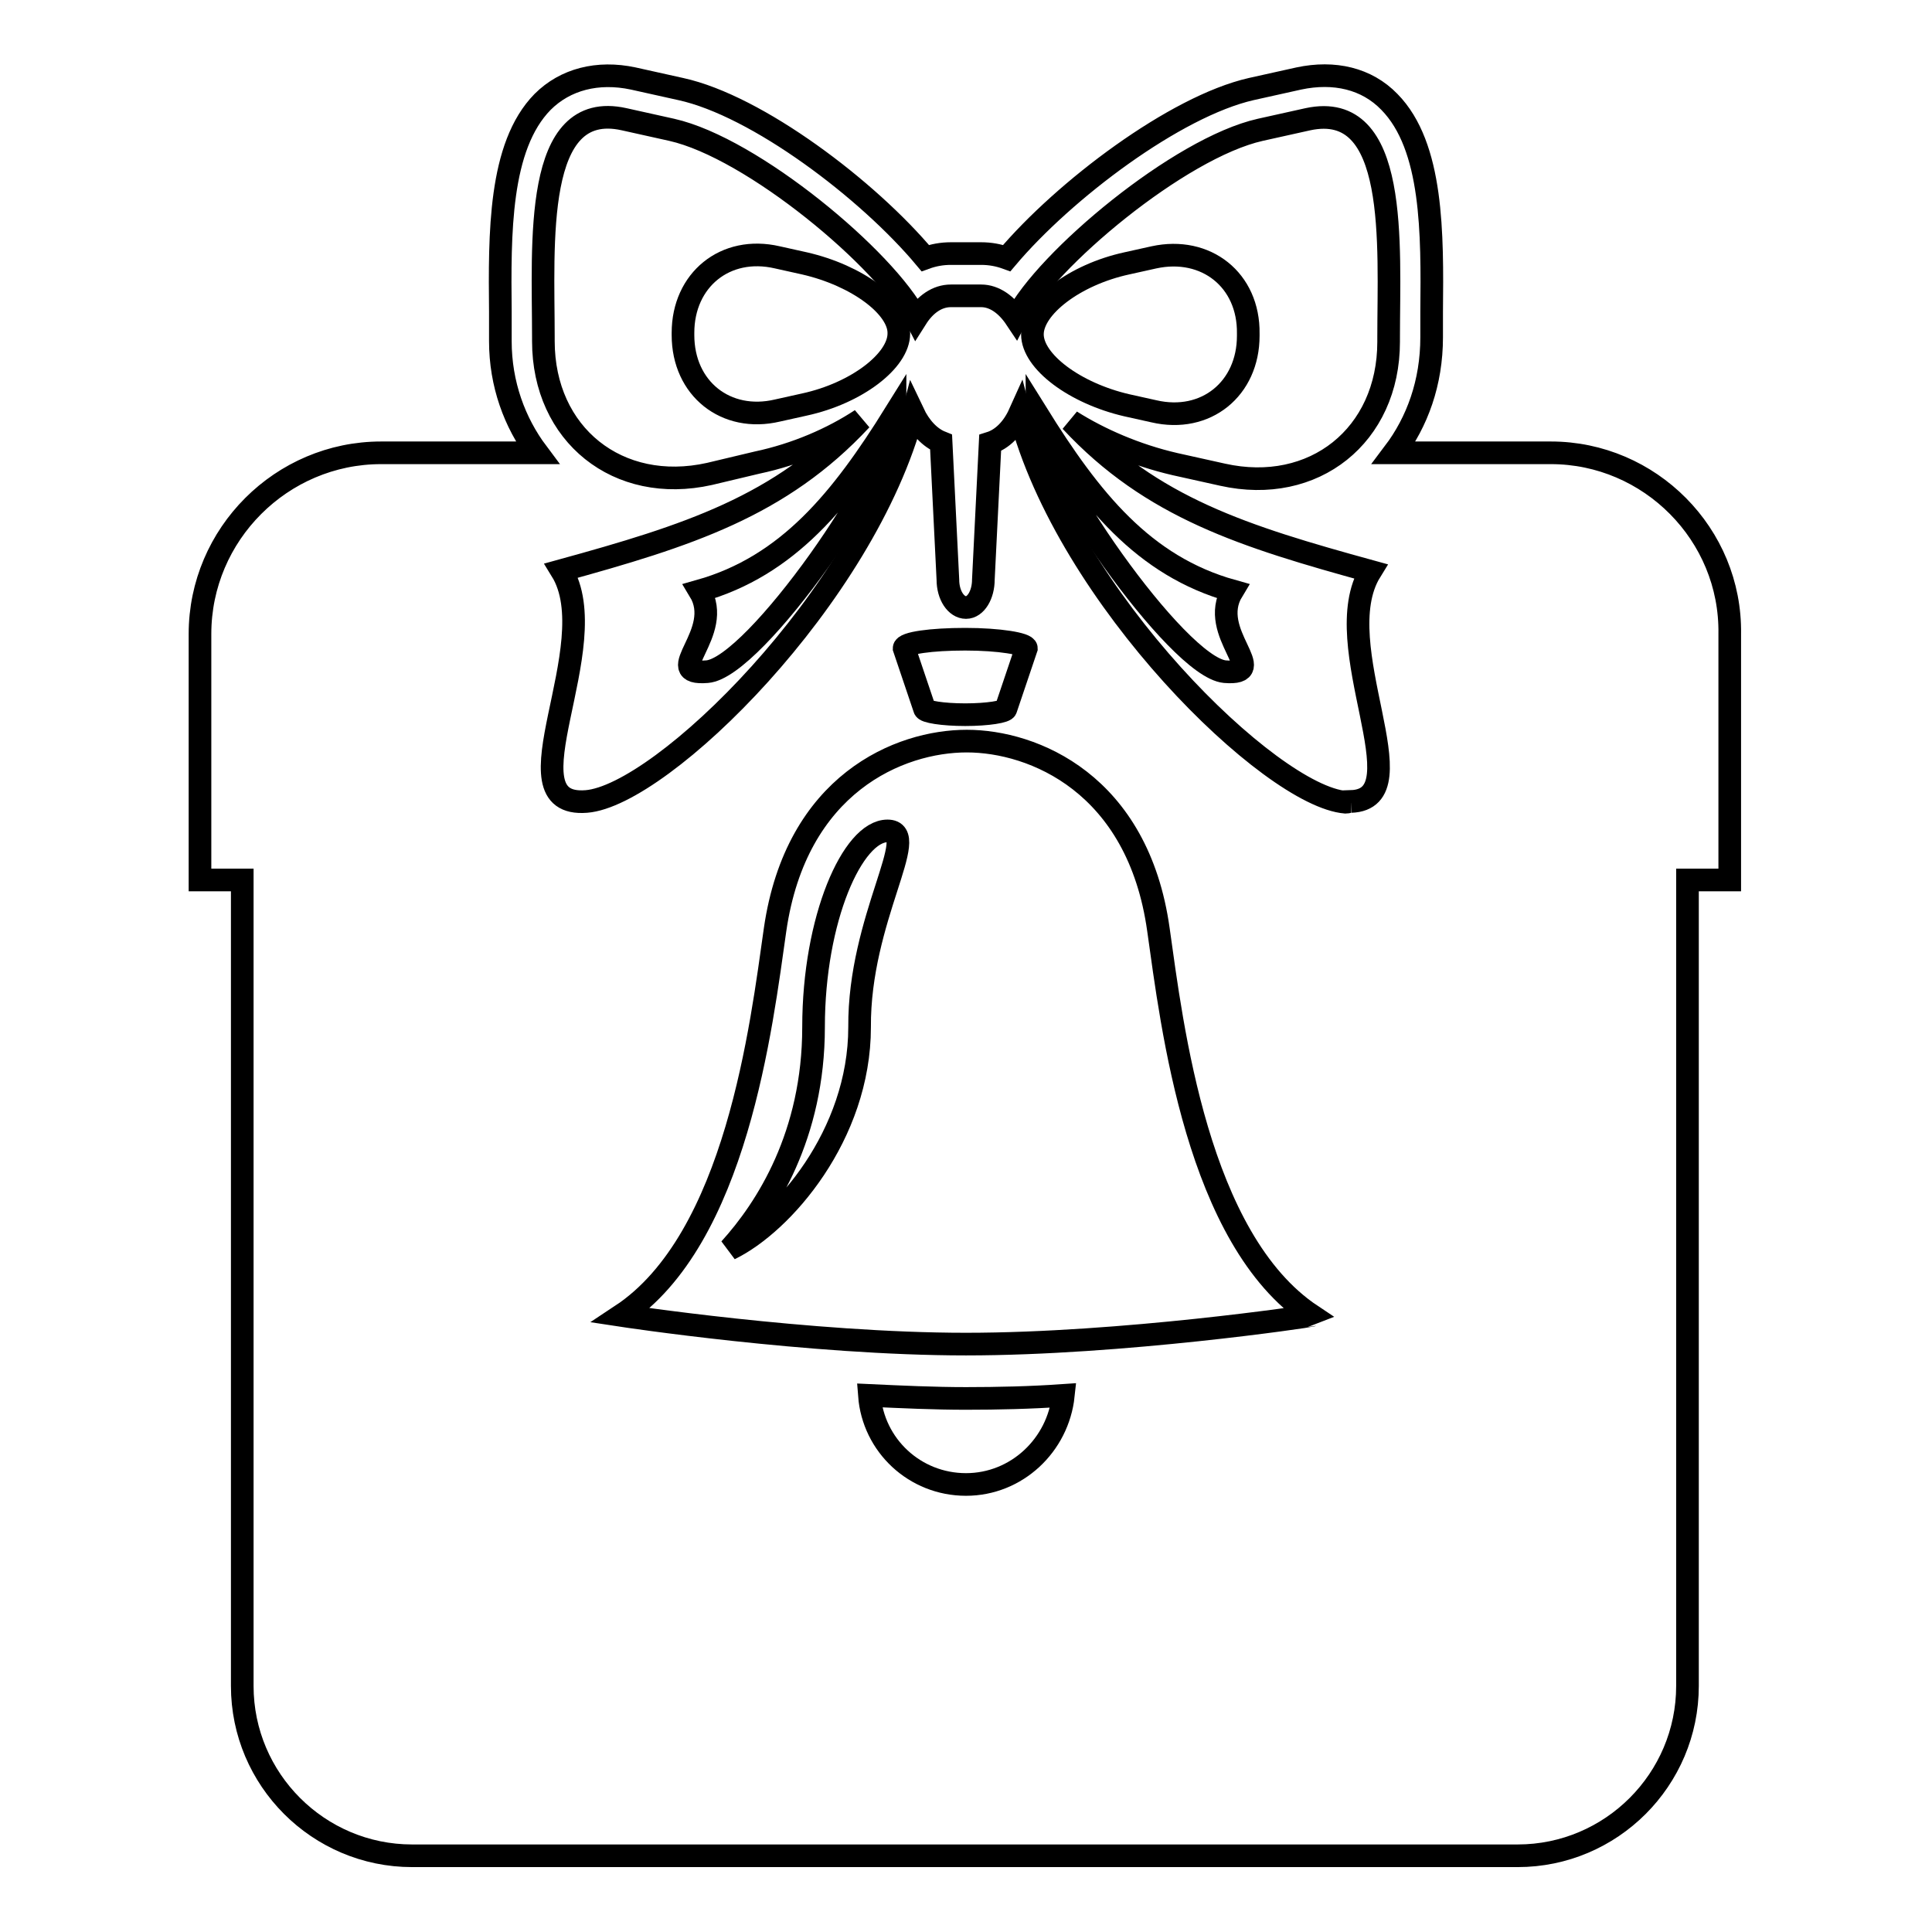
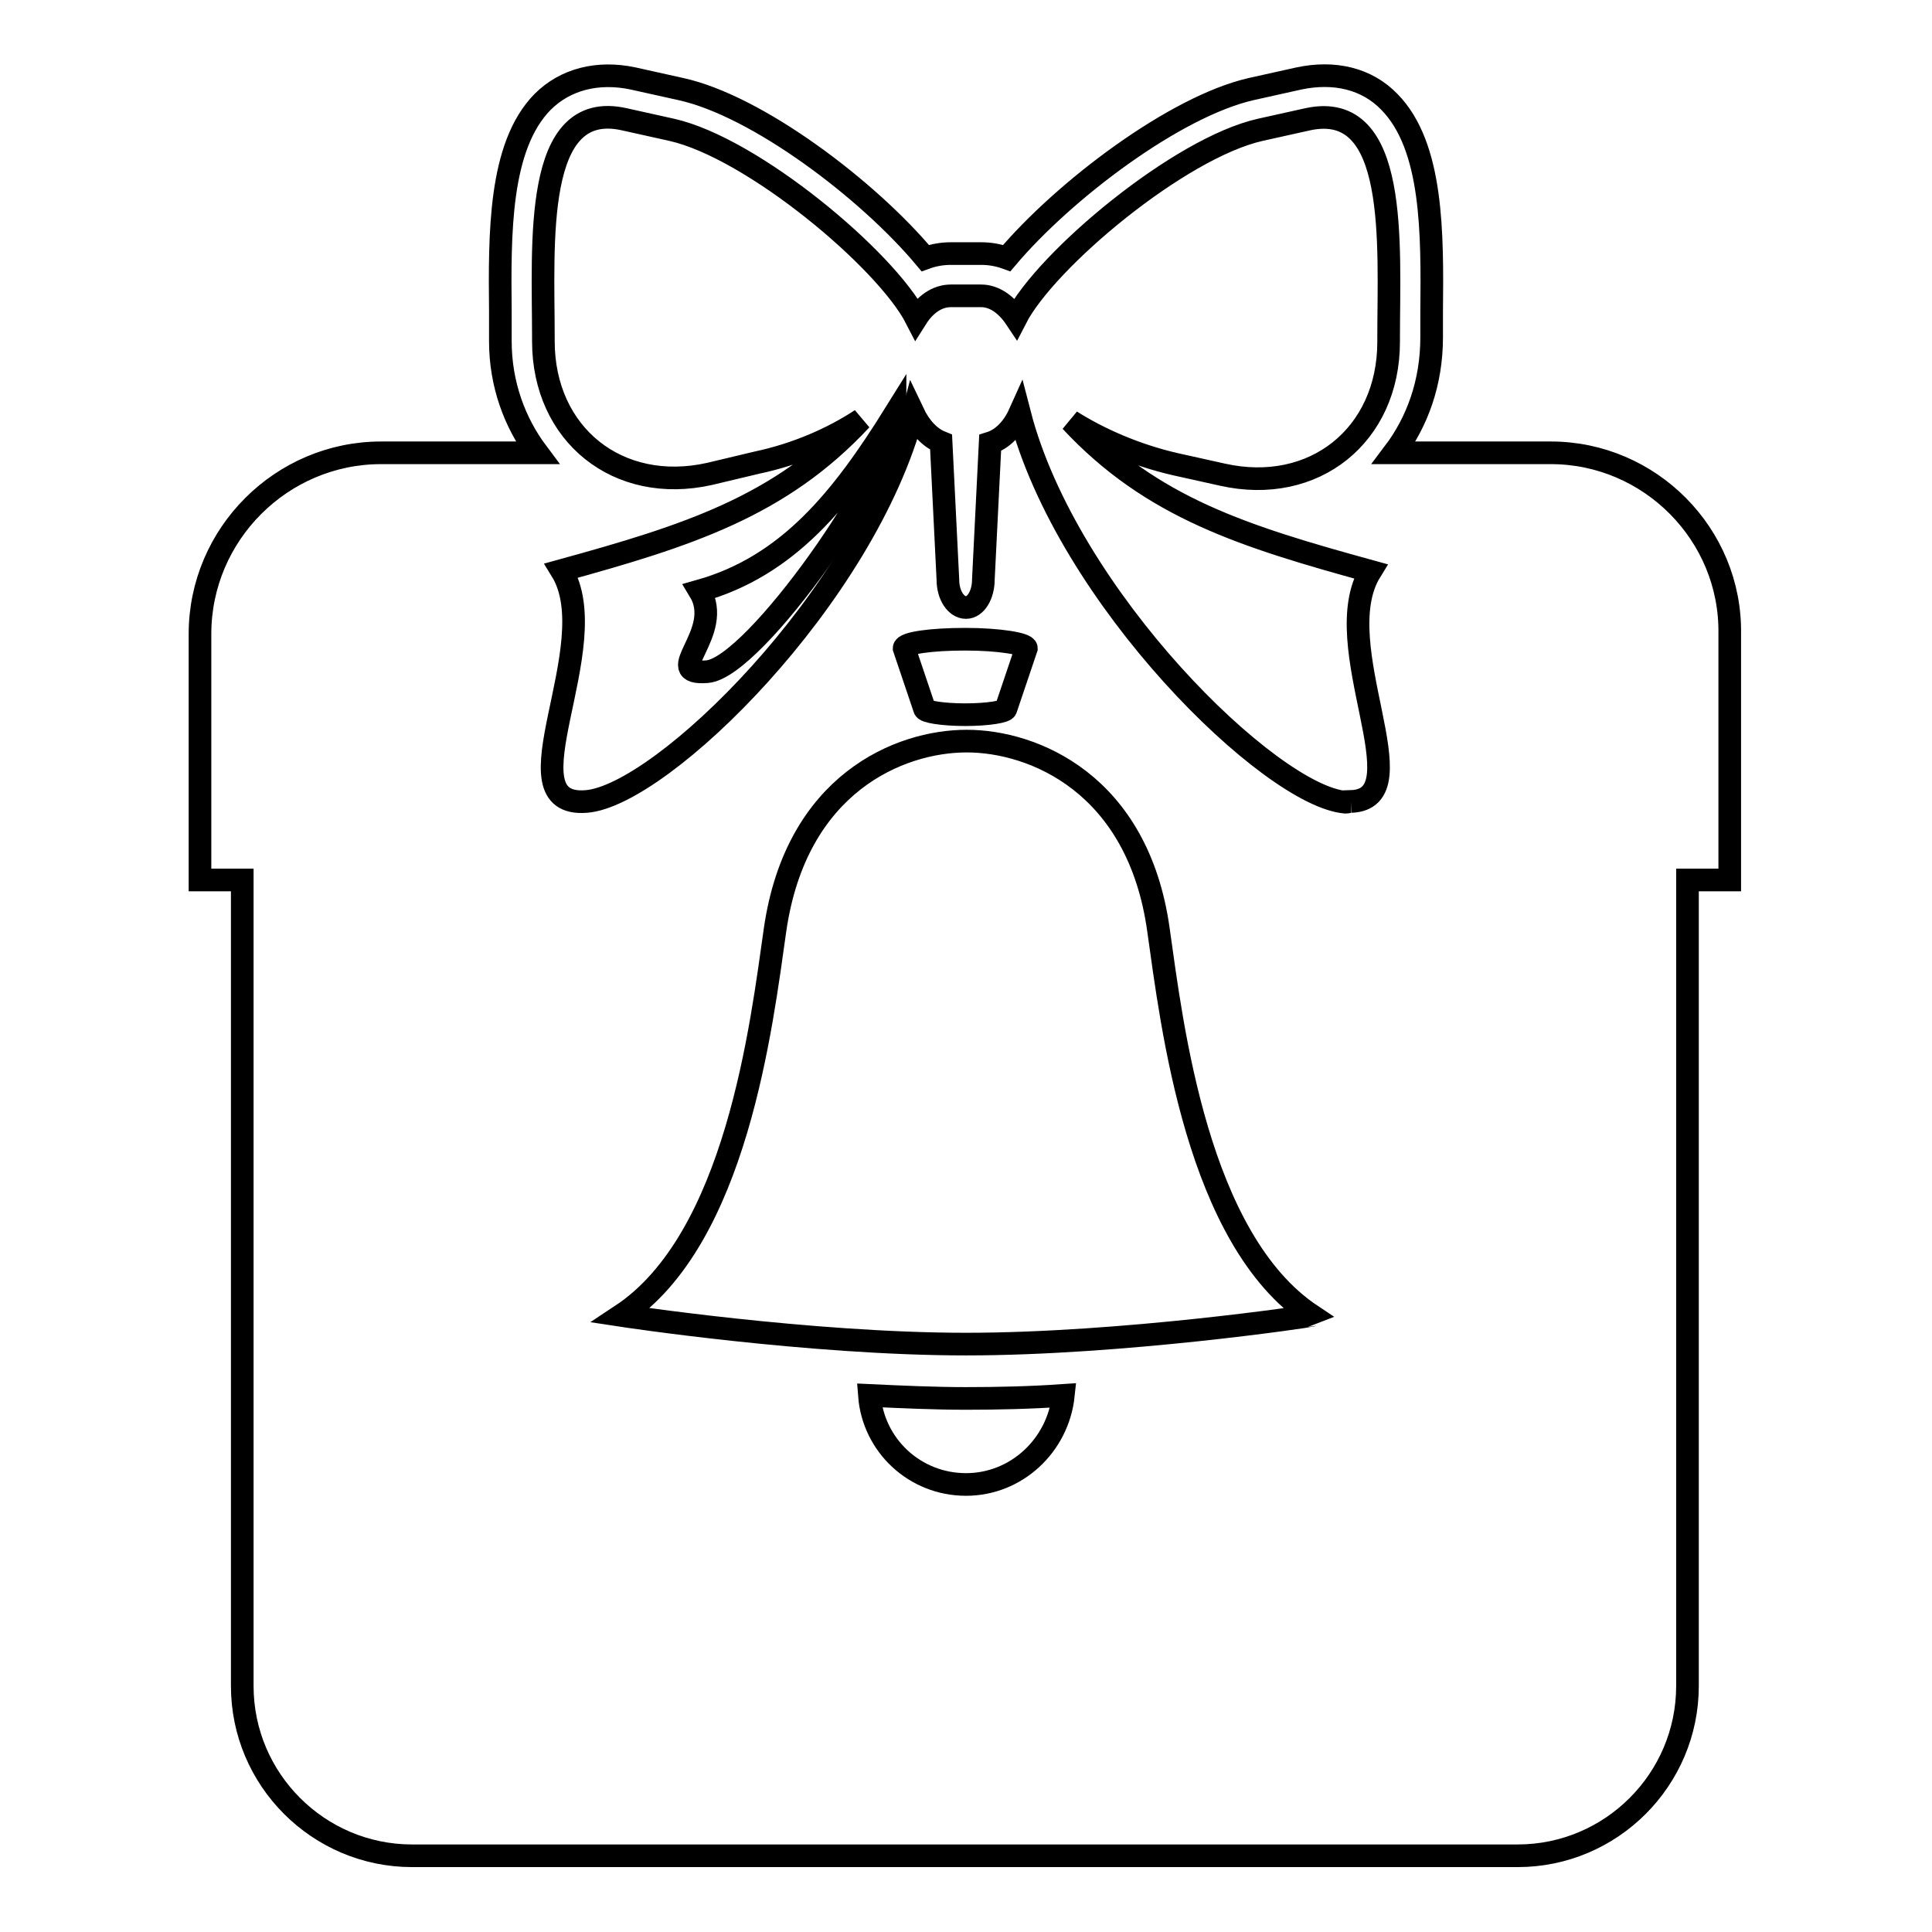
<svg xmlns="http://www.w3.org/2000/svg" version="1.1" x="0px" y="0px" viewBox="0 0 256 256" enable-background="new 0 0 256 256" xml:space="preserve">
  <g>
    <g>
      <g>
        <g>
-           <path stroke-width="3" fill-opacity="0" stroke="#000000" d="M162.3,89c6.3,0.5-2.4-5.1,1-10.7c-11.8-3.3-18.8-12.1-25.9-23.5C137.4,61.7,156,88.4,162.3,89z" />
-           <path stroke-width="3" fill-opacity="0" stroke="#000000" d="M106.6,34.9l-3.6-0.8c-6.9-1.6-12.5,3-12.5,10v0.3c0,7.1,5.7,11.6,12.5,10l3.6-0.8c6.9-1.5,12.5-5.8,12.5-9.4C119.2,40.7,113.6,36.5,106.6,34.9z" />
-           <path stroke-width="3" fill-opacity="0" stroke="#000000" d="M117.6,110.1c-4.6,0-9.8,11.6-9.8,26c0,14.3-6.2,24-11.1,29.4c7-3.4,17.2-15.1,17.2-29.4C113.8,121.7,122.2,110.1,117.6,110.1z" />
          <path stroke-width="3" fill-opacity="0" stroke="#000000" d="M92.7,78.3c3.4,5.6-5.3,11.2,1,10.7c6.3-0.5,24.9-27.2,24.9-34.2C111.5,66.2,104.4,75,92.7,78.3z" />
          <path stroke-width="3" fill-opacity="0" stroke="#000000" d="M205.5,60h-20.8c3.1-4.1,5-9.3,5-15.3l0-3.4c0.1-10.3,0.2-21.9-5.6-27.8c-3-3.1-7.3-4.1-12-3.1l-6.3,1.4c-10.1,2.3-24.8,13.4-32.4,22.4c-1.1-0.4-2.2-0.6-3.4-0.6h-4c-1.2,0-2.3,0.2-3.4,0.6c-7.6-9.1-22.3-20.2-32.4-22.4l-6.3-1.4c-4.7-1-9,0.1-12,3.1c-5.8,5.9-5.7,17.5-5.6,27.8l0,3.9c0,5.7,1.9,10.8,4.9,14.8H50.5c-13.2,0-24,10.8-24,24v32.6h5.6v106.8c0,12.4,10.1,22.5,22.5,22.5h146.5c12.4,0,22.5-10.1,22.5-22.5V116.6h5.6V84C229.4,70.8,218.6,60,205.5,60z M128,196.7c-6.8,0-12.3-5.2-12.8-11.8c4.3,0.2,8.6,0.4,12.8,0.4s8.6-0.1,12.9-0.4C140.2,191.5,134.7,196.7,128,196.7z M128,178.1c-20.8,0-45.7-3.8-45.7-3.8c15.3-10.1,18.6-38.5,20.4-51.1c2.8-19.4,16.5-25,25.4-25c8.8,0,22.7,5.6,25.4,25c1.8,12.7,5.1,41,20.3,51.1C173.6,174.4,148.7,178.1,128,178.1z M119.8,85.9c0-0.7,3.6-1.2,8.1-1.2c4.5,0,8.1,0.6,8.1,1.2l-2.7,8c0,0.4-2.4,0.8-5.4,0.8s-5.4-0.4-5.4-0.8L119.8,85.9z M184,44.8v0.5c0,12.4-9.9,20.3-22,17.6l-6.3-1.4c-5.2-1.2-10-3.3-13.8-5.7c10.7,11.5,23,15.3,39.7,19.9c-6,9.7,7,30.2-2.6,30.5v0.2v-0.2c-0.3,0-0.4,0.1-0.7,0.1c-9.9-0.8-36.9-27.1-43.2-51.5c-0.9,2-2.3,3.4-3.9,3.9l-0.9,18.1c0,2-1,3.7-2.3,3.7c-1.3,0-2.4-1.6-2.4-3.7l-0.9-18.2c-1.5-0.6-2.8-2-3.7-3.9c-6.4,24.4-33.3,50.7-43.3,51.5c-11.3,0.9,2.8-20.7-3.3-30.6c16.7-4.6,29-8.5,39.7-20c-3.8,2.5-8.6,4.6-13.8,5.7L94,62.8c-12.1,2.7-22-5.2-22-17.6v-0.5c0-12.4-1.4-31.6,10.7-28.9l6.3,1.4c10.7,2.4,28.4,17.2,32.4,25c1.2-1.9,2.8-3,4.6-3h4c1.8,0,3.4,1.2,4.6,3c4-7.8,21.7-22.6,32.4-25l6.3-1.4C185.4,13.2,184,32.4,184,44.8z" />
-           <path stroke-width="3" fill-opacity="0" stroke="#000000" d="M152.9,34.1l-3.6,0.8c-6.9,1.5-12.5,5.8-12.5,9.4c0,3.6,5.6,7.8,12.5,9.4l3.6,0.8c6.9,1.6,12.5-3,12.5-10v-0.3C165.5,37.1,159.8,32.6,152.9,34.1z" />
        </g>
      </g>
      <g />
      <g />
      <g />
      <g />
      <g />
      <g />
      <g />
      <g />
      <g />
      <g />
      <g />
      <g />
      <g />
      <g />
      <g />
    </g>
  </g>
</svg>